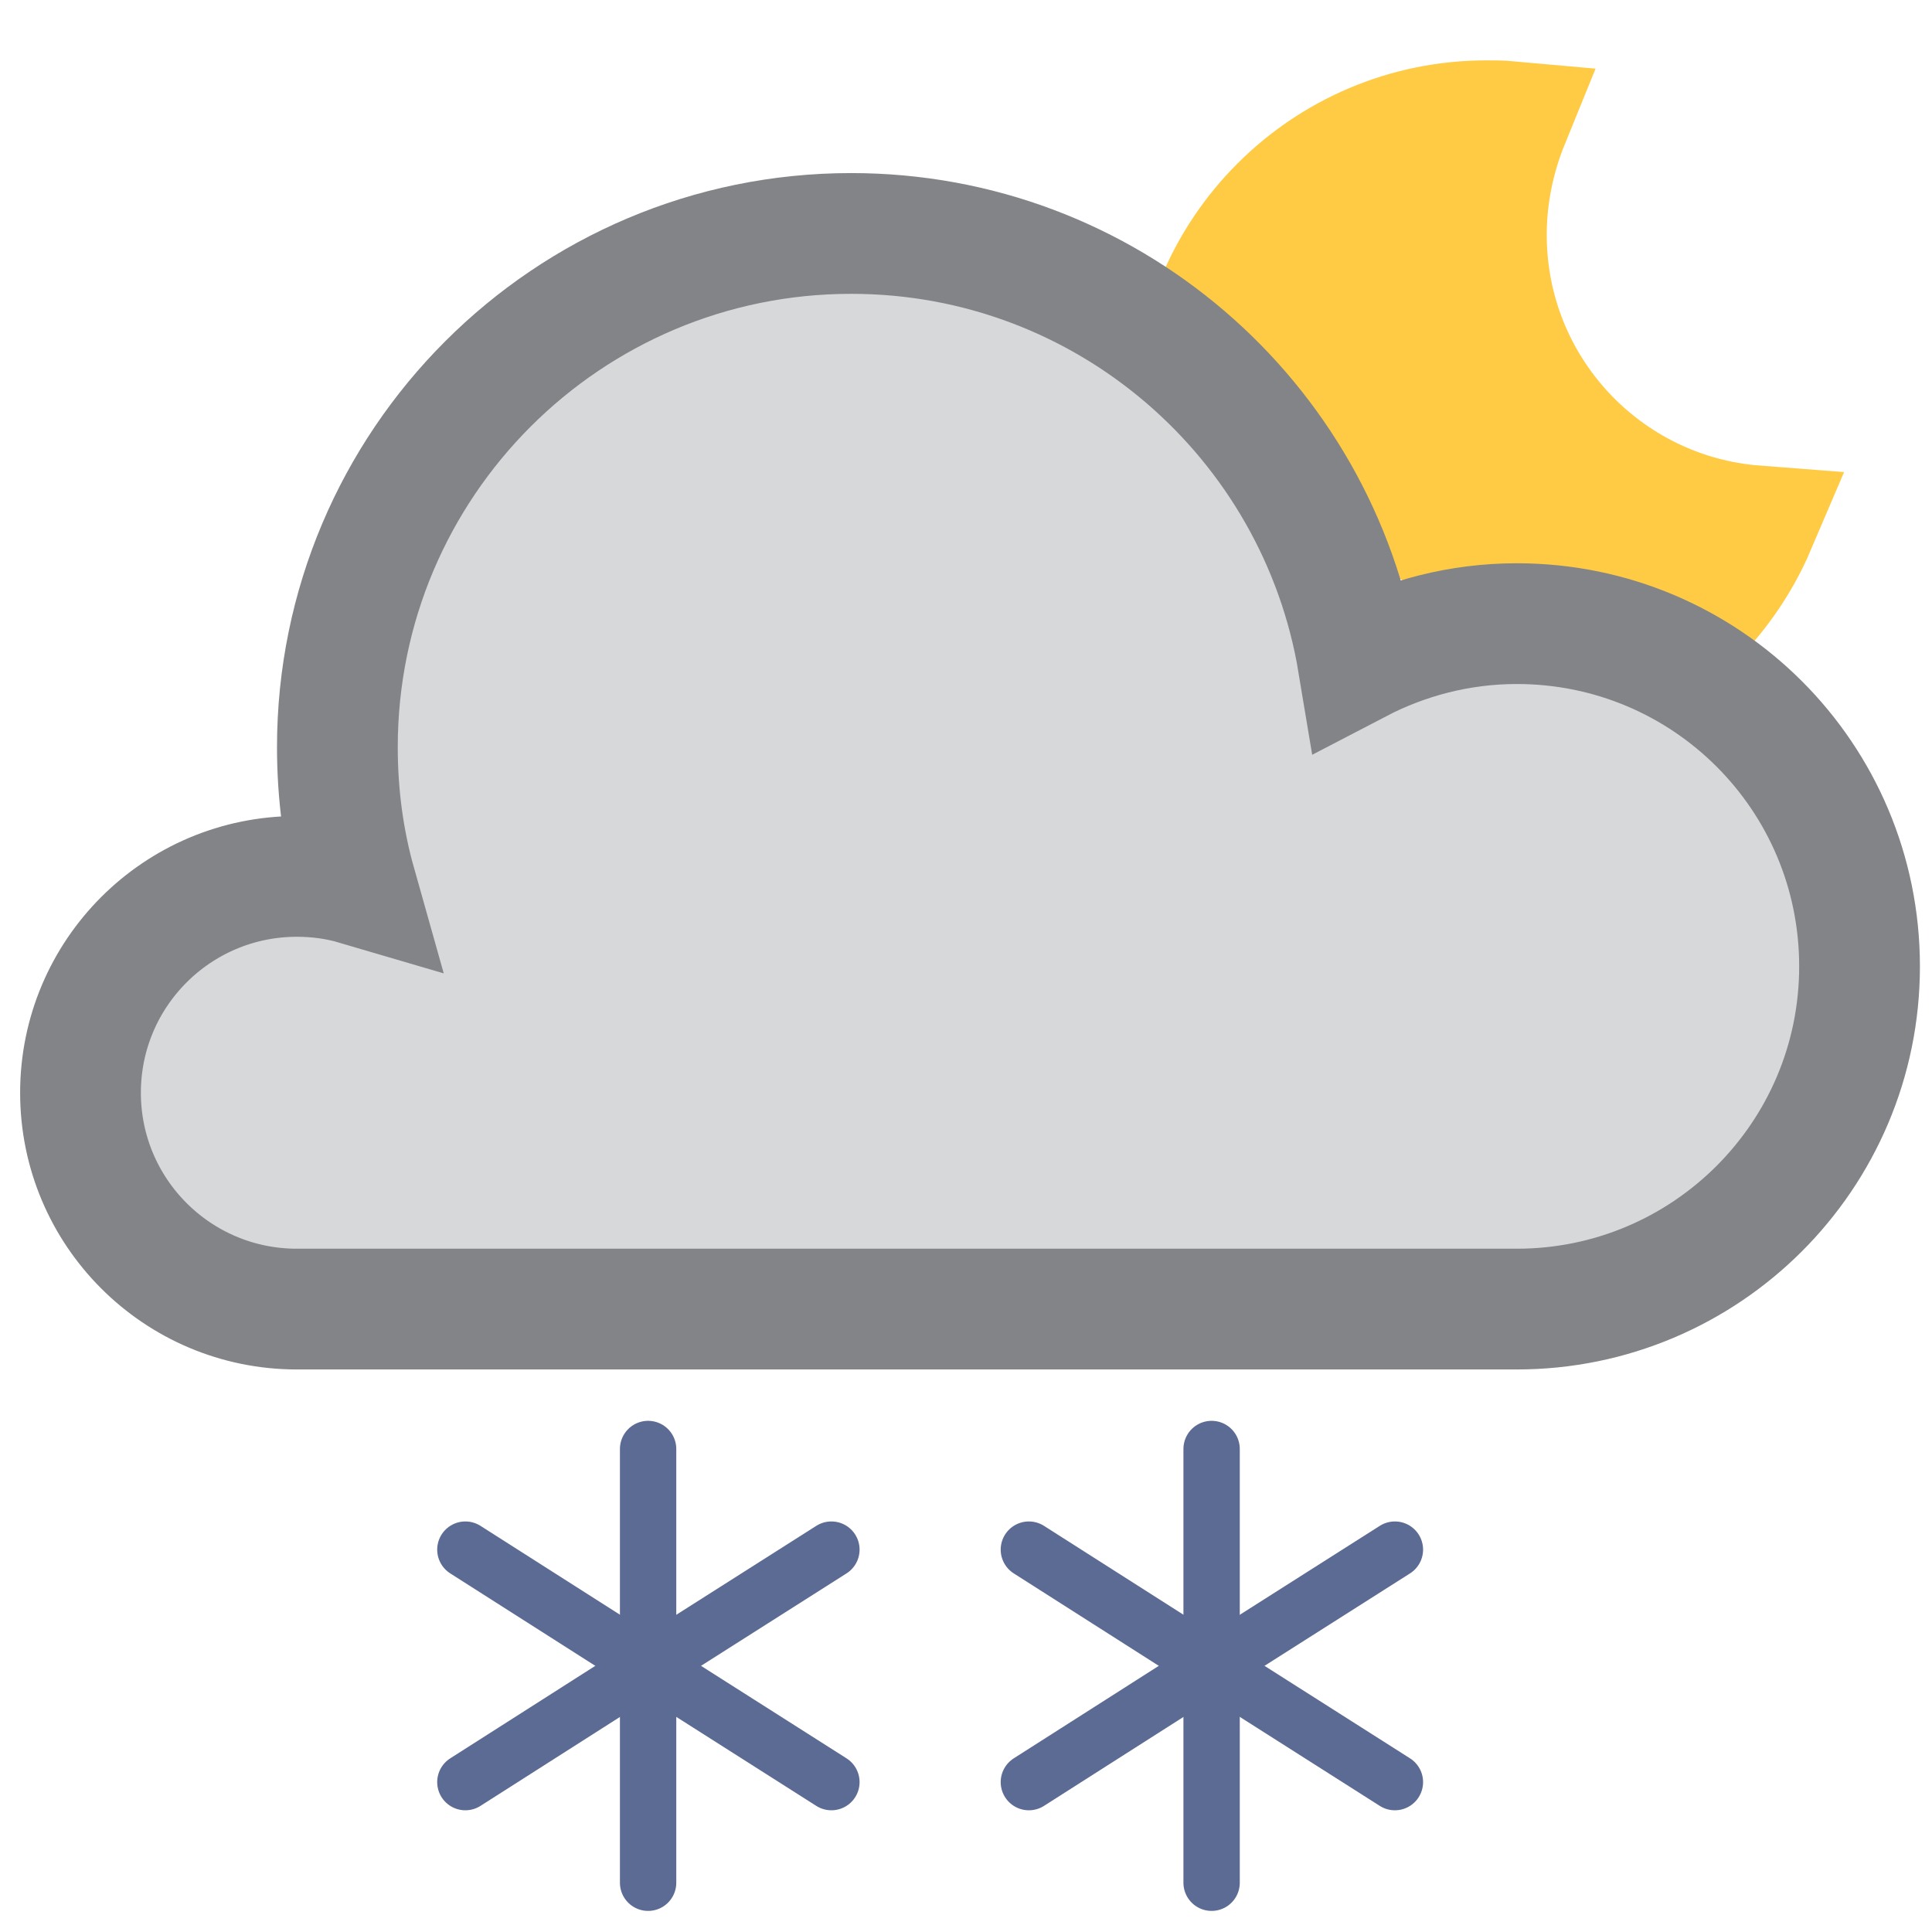
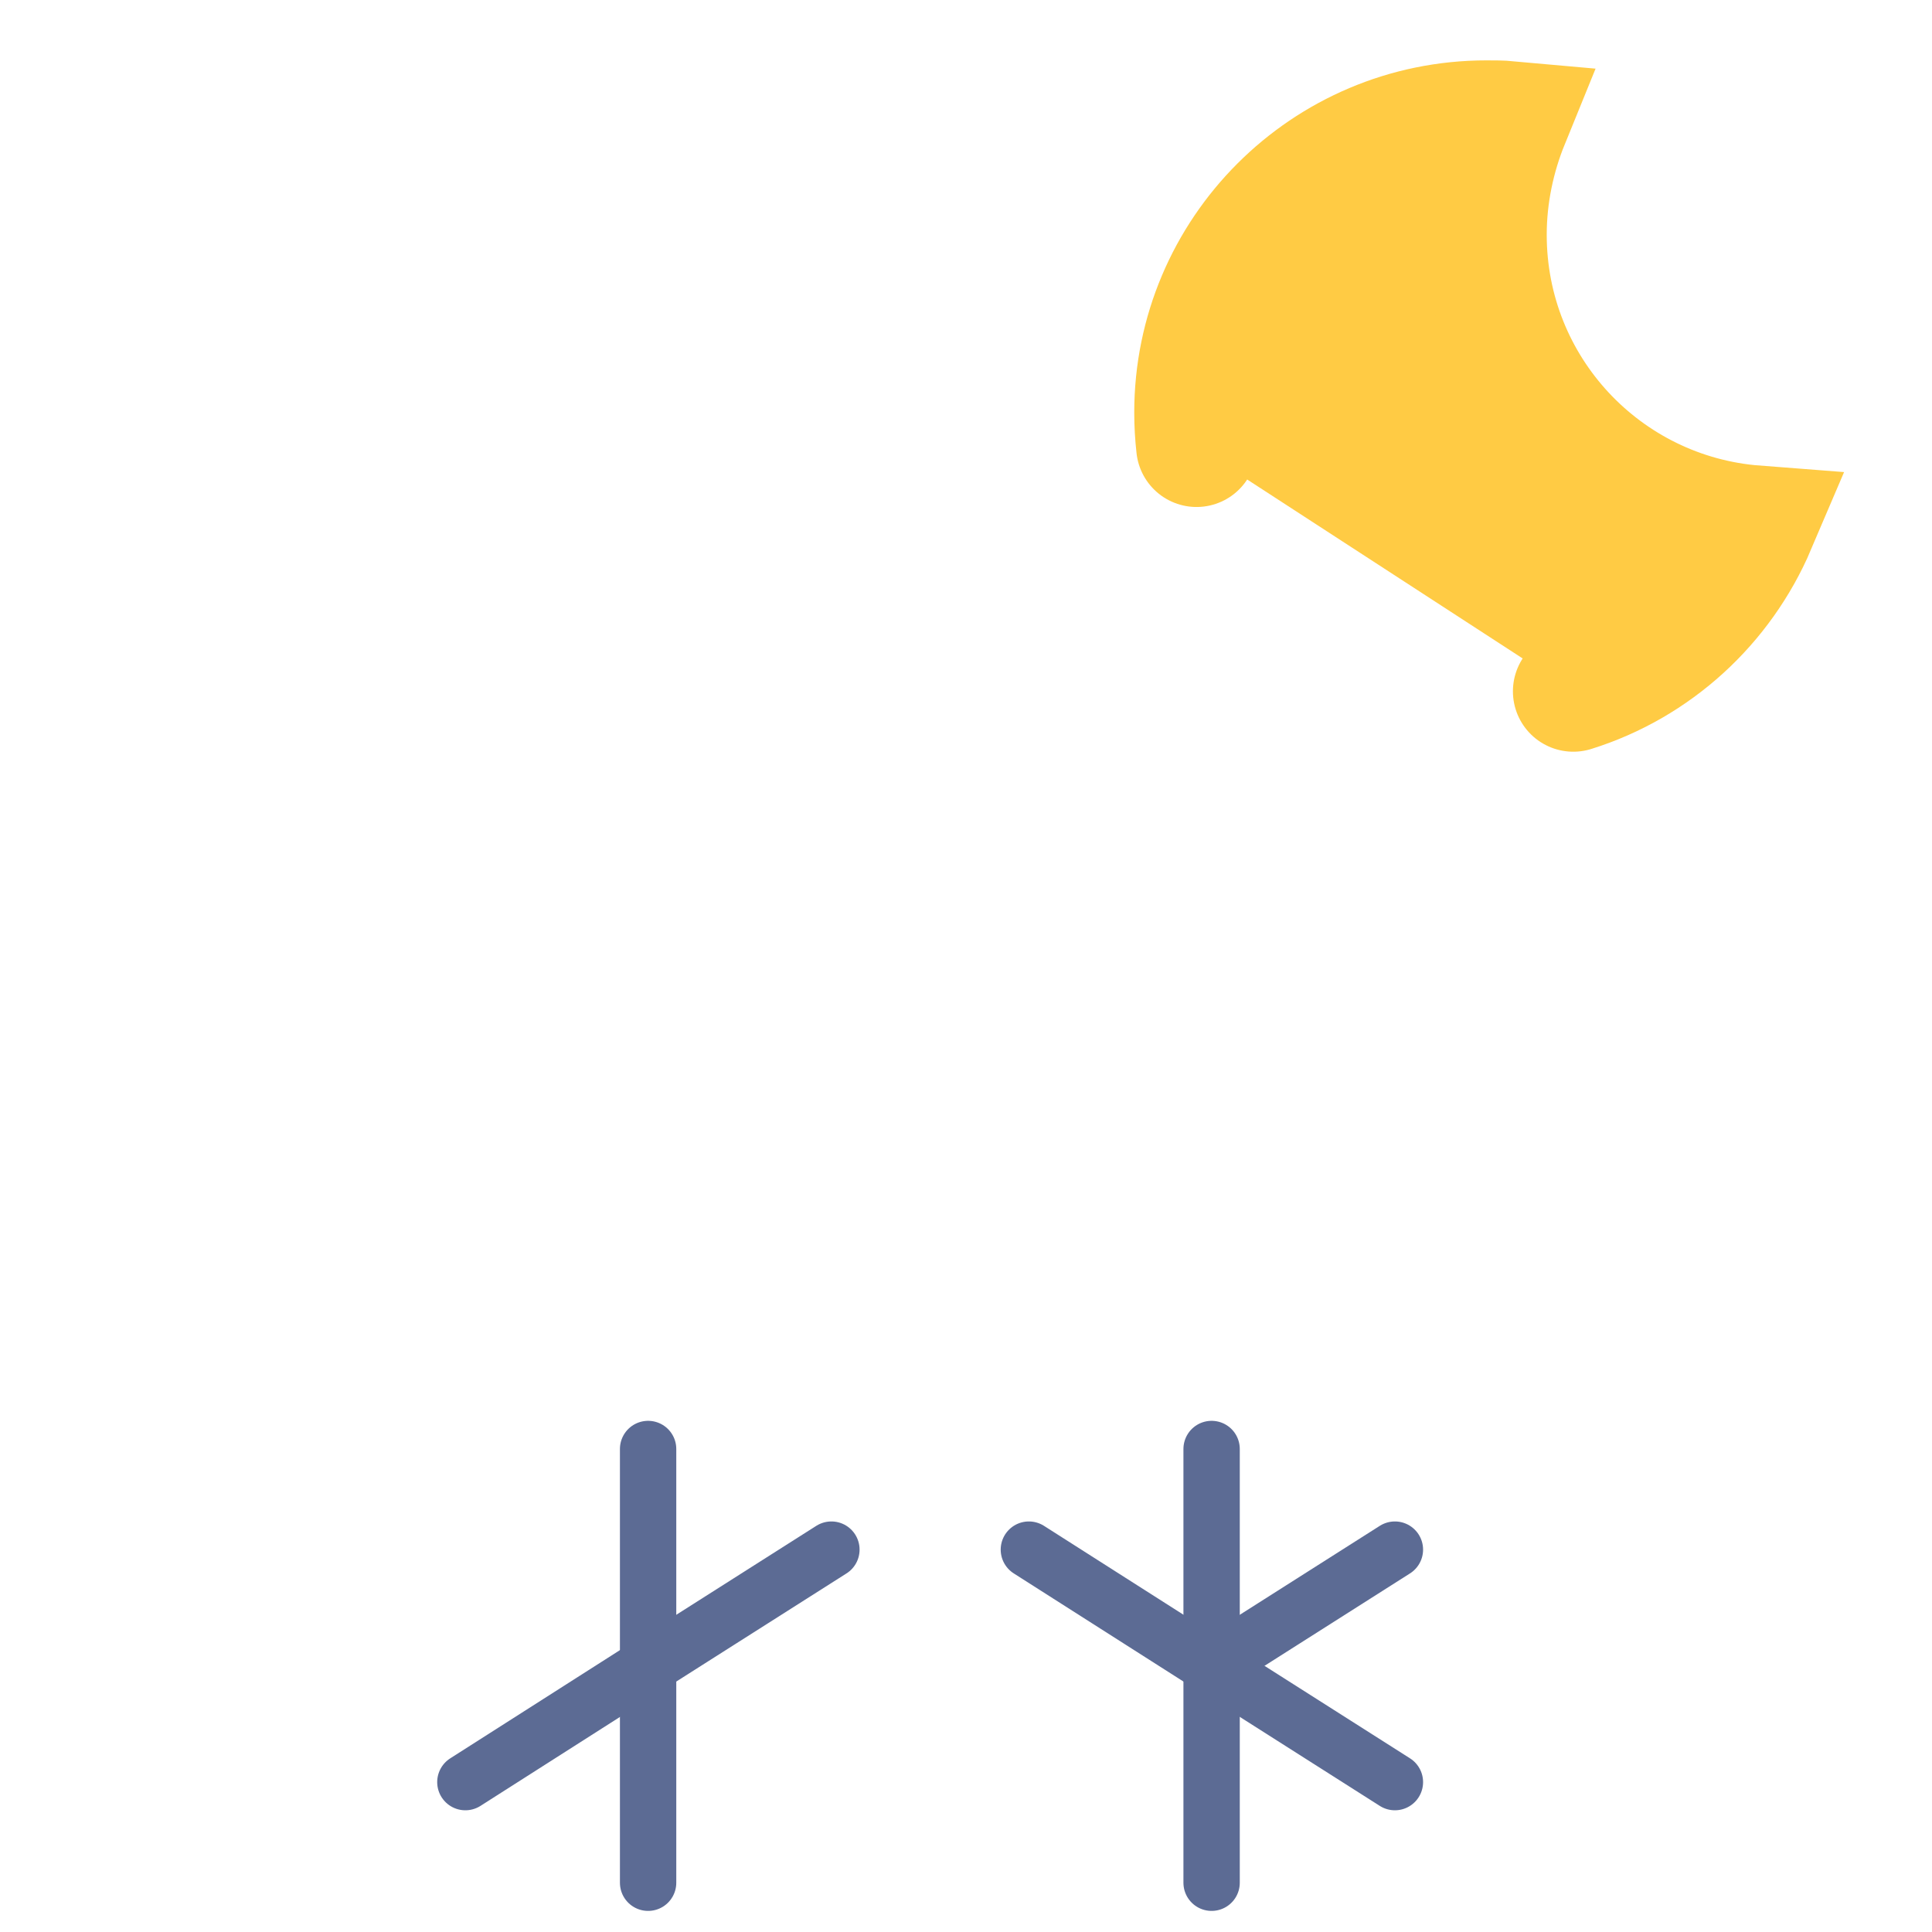
<svg xmlns="http://www.w3.org/2000/svg" width="24" height="24" viewBox="0 0 24 24" fill="none">
  <g clip-path="url(#clip0_7063_65007)">
    <path d="M19.544 8.588C20.568 8.268 21.392 7.508 21.808 6.532C19.936 6.388 18.464 4.828 18.464 2.916C18.464 2.42 18.568 1.94 18.744 1.508C18.656 1.5 18.56 1.5 18.464 1.5C16.464 1.5 14.84 3.124 14.84 5.124C14.84 5.268 14.848 5.404 14.864 5.548" fill="#FFCB44" />
    <path d="M19.544 8.588C20.568 8.268 21.392 7.508 21.808 6.532C19.936 6.388 18.464 4.828 18.464 2.916C18.464 2.42 18.568 1.94 18.744 1.508C18.656 1.5 18.56 1.5 18.464 1.5C16.464 1.5 14.84 3.124 14.84 5.124C14.84 5.268 14.848 5.404 14.864 5.548" stroke="#FFCB44" stroke-width="1.5" stroke-miterlimit="10" stroke-linecap="round" />
-     <path d="M18.842 7.747C18.134 7.747 17.46 7.926 16.871 8.233C16.368 5.204 13.739 2.9 10.574 2.9C7.05 2.9 4.191 5.758 4.191 9.283C4.191 9.871 4.268 10.443 4.422 10.989C4.191 10.921 3.944 10.887 3.688 10.887C2.203 10.887 1 12.09 1 13.575C1 15.059 2.203 16.262 3.688 16.262H18.424C18.424 16.262 18.706 16.262 18.842 16.262C21.189 16.262 23.1 14.36 23.1 12.005C23.1 9.649 21.197 7.747 18.842 7.747Z" fill="#D7D8D9" stroke="#838487" stroke-width="1.5" stroke-miterlimit="10" stroke-linecap="round" />
    <path d="M15.051 18V20.759" stroke="#5C6B94" stroke-width="0.7" stroke-miterlimit="10" stroke-linecap="round" />
    <path d="M17.328 19.25L15.022 20.715" stroke="#5C6B94" stroke-width="0.7" stroke-miterlimit="10" stroke-linecap="round" />
    <path d="M12.781 19.25L15.08 20.715" stroke="#5C6B94" stroke-width="0.7" stroke-miterlimit="10" stroke-linecap="round" />
    <path d="M15.051 23.388V20.622" stroke="#5C6B94" stroke-width="0.7" stroke-miterlimit="10" stroke-linecap="round" />
    <path d="M17.328 22.138L15.022 20.672" stroke="#5C6B94" stroke-width="0.7" stroke-miterlimit="10" stroke-linecap="round" />
-     <path d="M12.781 22.138L15.08 20.672" stroke="#5C6B94" stroke-width="0.7" stroke-miterlimit="10" stroke-linecap="round" />
    <path d="M8.051 18V20.759" stroke="#5C6B94" stroke-width="0.7" stroke-miterlimit="10" stroke-linecap="round" />
    <path d="M10.328 19.25L8.022 20.715" stroke="#5C6B94" stroke-width="0.7" stroke-miterlimit="10" stroke-linecap="round" />
-     <path d="M5.781 19.25L8.08 20.715" stroke="#5C6B94" stroke-width="0.7" stroke-miterlimit="10" stroke-linecap="round" />
    <path d="M8.051 23.388V20.622" stroke="#5C6B94" stroke-width="0.7" stroke-miterlimit="10" stroke-linecap="round" />
-     <path d="M10.328 22.138L8.022 20.672" stroke="#5C6B94" stroke-width="0.7" stroke-miterlimit="10" stroke-linecap="round" />
    <path d="M5.781 22.138L8.08 20.672" stroke="#5C6B94" stroke-width="0.7" stroke-miterlimit="10" stroke-linecap="round" />
  </g>
  <defs>
    <clipPath id="clip0_7063_65007">
      <rect width="24" height="24" fill="white" />
    </clipPath>
  </defs>
</svg>